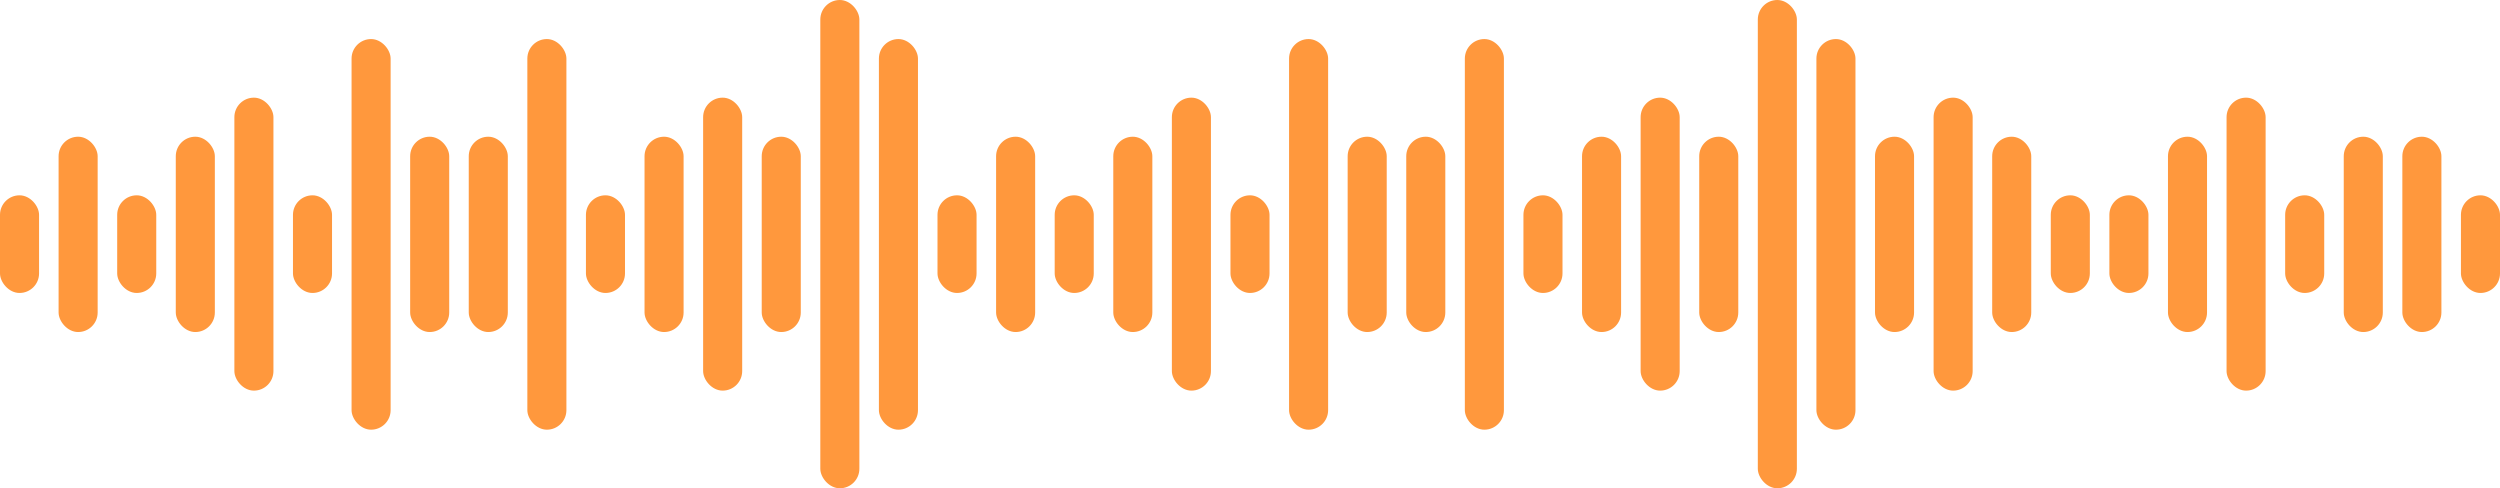
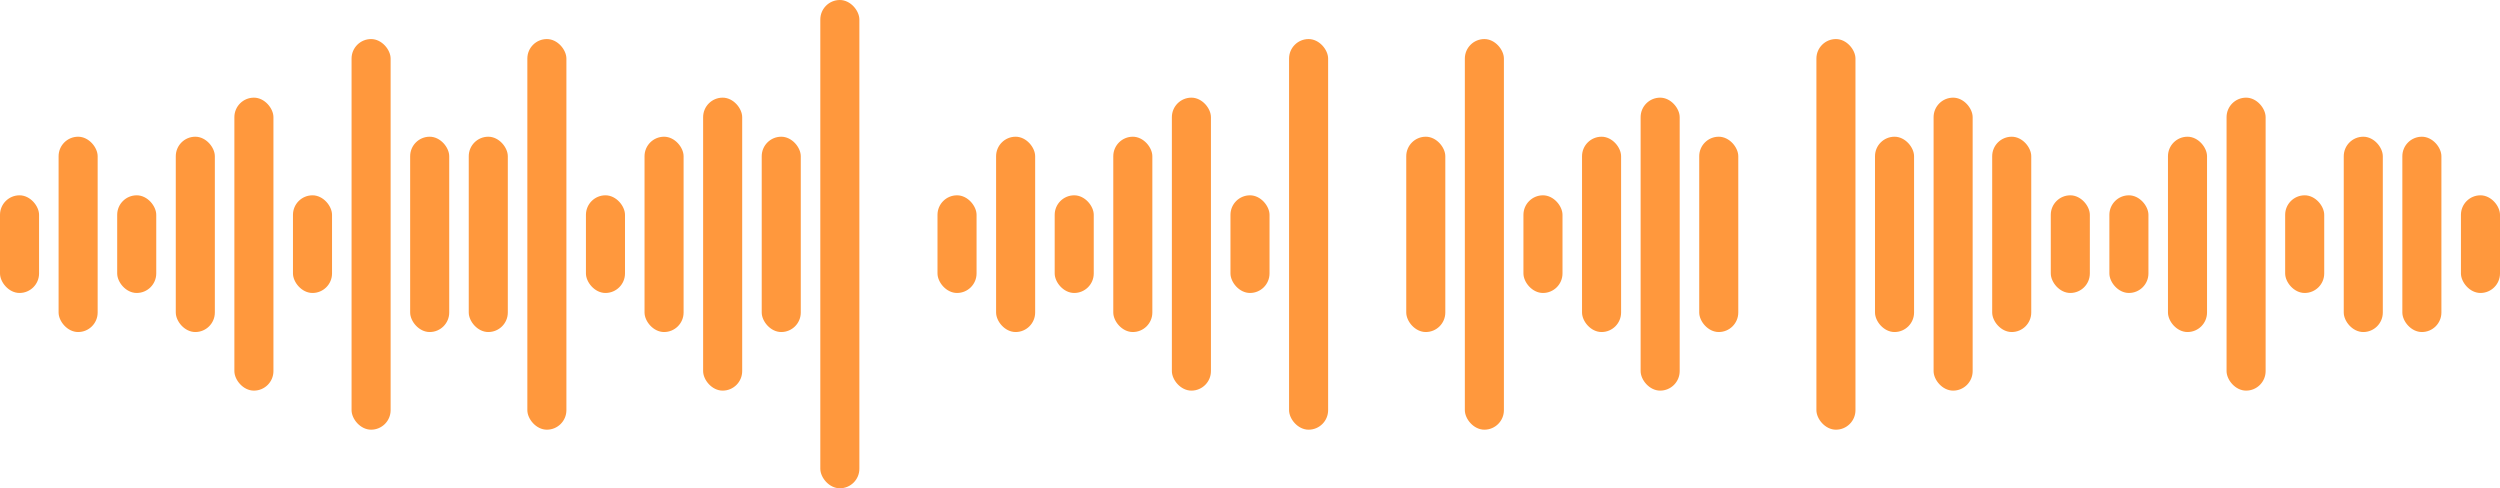
<svg xmlns="http://www.w3.org/2000/svg" width="128" height="25" viewBox="0 0 128 25" fill="none">
  <rect x="12" y="5" width="2" height="15" rx="1" fill="#FF983D" />
  <rect x="60" y="5" width="2" height="15" rx="1" fill="#FF983D" />
  <rect x="36" y="5" width="2" height="15" rx="1" fill="#FF983D" />
  <rect x="99" y="5" width="2" height="15" rx="1" fill="#FF983D" />
  <rect x="84" y="5" width="2" height="15" rx="1" fill="#FF983D" />
  <rect x="114" y="5" width="2" height="15" rx="1" fill="#FF983D" />
  <rect y="10" width="2" height="5" rx="1" fill="#FF983D" />
  <rect x="117" y="10" width="2" height="5" rx="1" fill="#FF983D" />
  <rect x="48" y="10" width="2" height="5" rx="1" fill="#FF983D" />
  <rect x="3" y="7" width="2" height="10" rx="1" fill="#FF983D" />
  <rect x="120" y="7" width="2" height="10" rx="1" fill="#FF983D" />
  <rect x="51" y="7" width="2" height="10" rx="1" fill="#FF983D" />
  <rect x="9" y="7" width="2" height="10" rx="1" fill="#FF983D" />
  <rect x="57" y="7" width="2" height="10" rx="1" fill="#FF983D" />
  <rect x="33" y="7" width="2" height="10" rx="1" fill="#FF983D" />
  <rect x="96" y="7" width="2" height="10" rx="1" fill="#FF983D" />
  <rect x="81" y="7" width="2" height="10" rx="1" fill="#FF983D" />
  <rect x="111" y="7" width="2" height="10" rx="1" fill="#FF983D" />
  <rect x="123" y="7" width="2" height="10" rx="1" fill="#FF983D" />
  <rect x="21" y="7" width="2" height="10" rx="1" fill="#FF983D" />
-   <rect x="69" y="7" width="2" height="10" rx="1" fill="#FF983D" />
  <rect x="24" y="7" width="2" height="10" rx="1" fill="#FF983D" />
  <rect x="72" y="7" width="2" height="10" rx="1" fill="#FF983D" />
  <rect x="39" y="7" width="2" height="10" rx="1" fill="#FF983D" />
  <rect x="102" y="7" width="2" height="10" rx="1" fill="#FF983D" />
  <rect x="87" y="7" width="2" height="10" rx="1" fill="#FF983D" />
  <rect x="6" y="10" width="2" height="5" rx="1" fill="#FF983D" />
  <rect x="126" y="10" width="2" height="5" rx="1" fill="#FF983D" />
  <rect x="54" y="10" width="2" height="5" rx="1" fill="#FF983D" />
  <rect x="30" y="10" width="2" height="5" rx="1" fill="#FF983D" />
  <rect x="78" y="10" width="2" height="5" rx="1" fill="#FF983D" />
  <rect x="108" y="10" width="2" height="5" rx="1" fill="#FF983D" />
  <rect x="105" y="10" width="2" height="5" rx="1" fill="#FF983D" />
  <rect x="15" y="10" width="2" height="5" rx="1" fill="#FF983D" />
  <rect x="63" y="10" width="2" height="5" rx="1" fill="#FF983D" />
  <rect x="18" y="2" width="2" height="20" rx="1" fill="#FF983D" />
  <rect x="66" y="2" width="2" height="20" rx="1" fill="#FF983D" />
  <rect x="27" y="2" width="2" height="20" rx="1" fill="#FF983D" />
  <rect x="75" y="2" width="2" height="20" rx="1" fill="#FF983D" />
-   <rect x="45" y="2" width="2" height="20" rx="1" fill="#FF983D" />
  <rect x="93" y="2" width="2" height="20" rx="1" fill="#FF983D" />
  <rect x="42" width="2" height="25" rx="1" fill="#FF983D" />
-   <rect x="90" width="2" height="25" rx="1" fill="#FF983D" />
</svg>